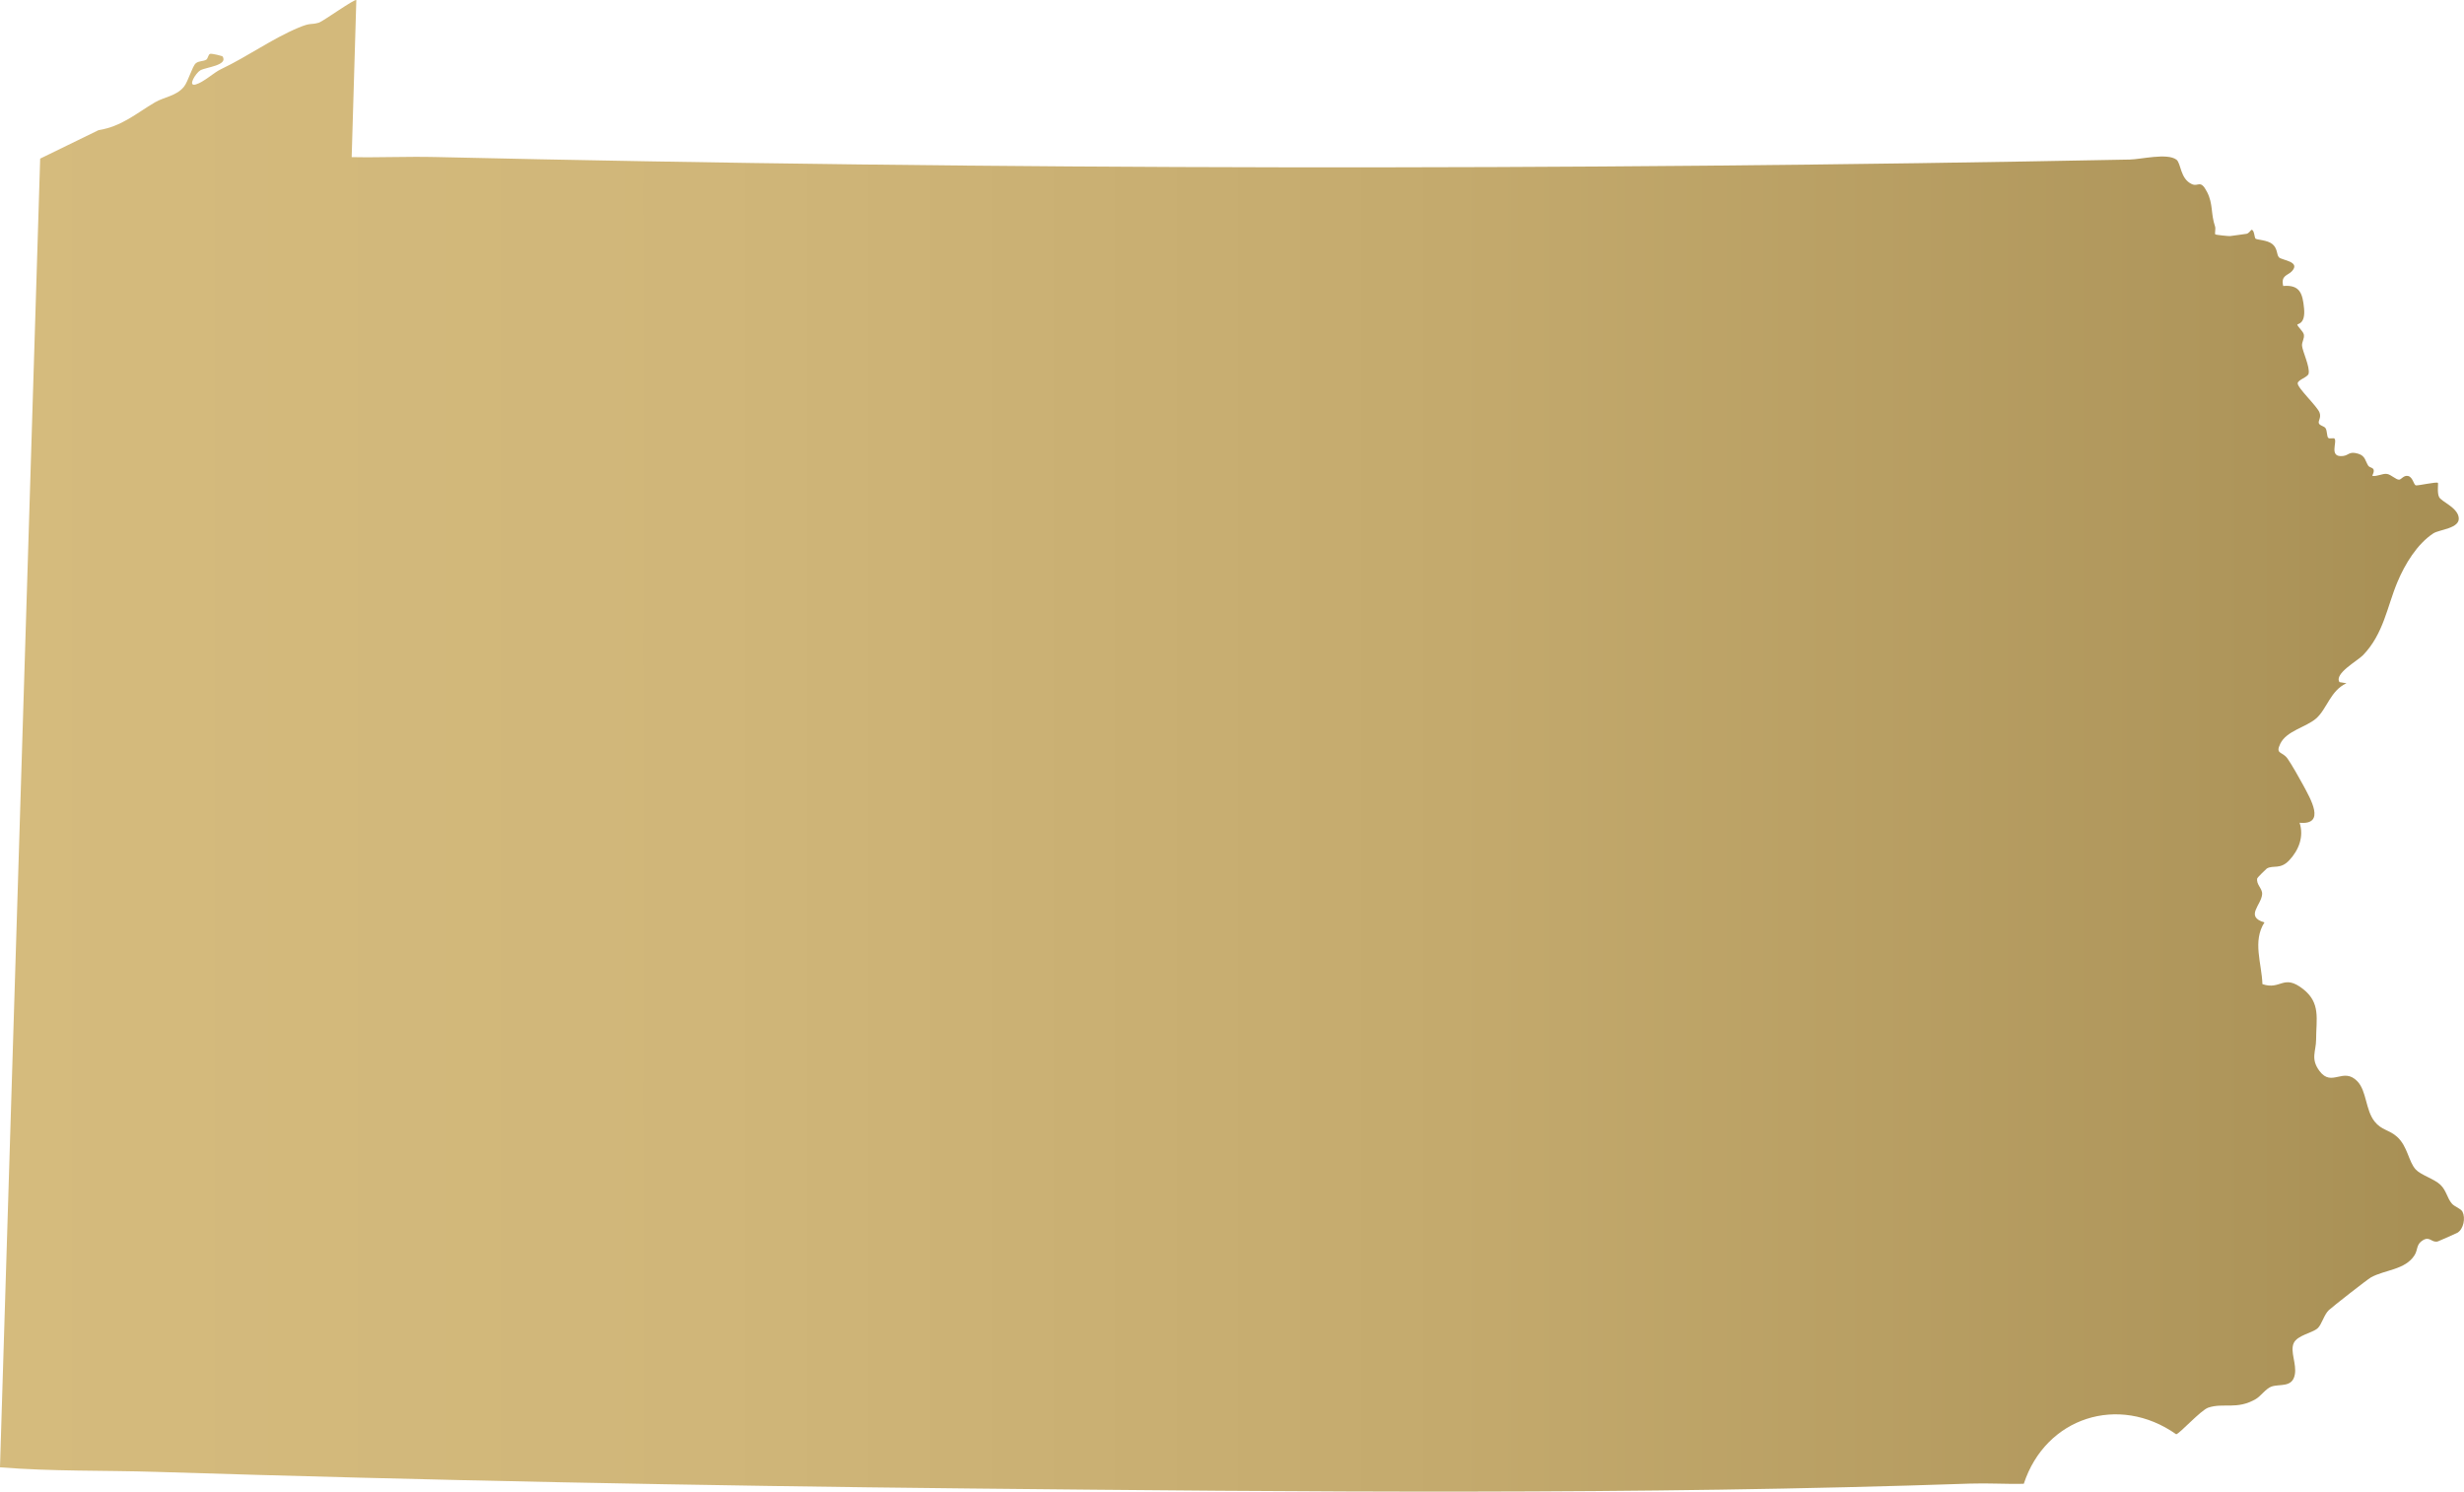
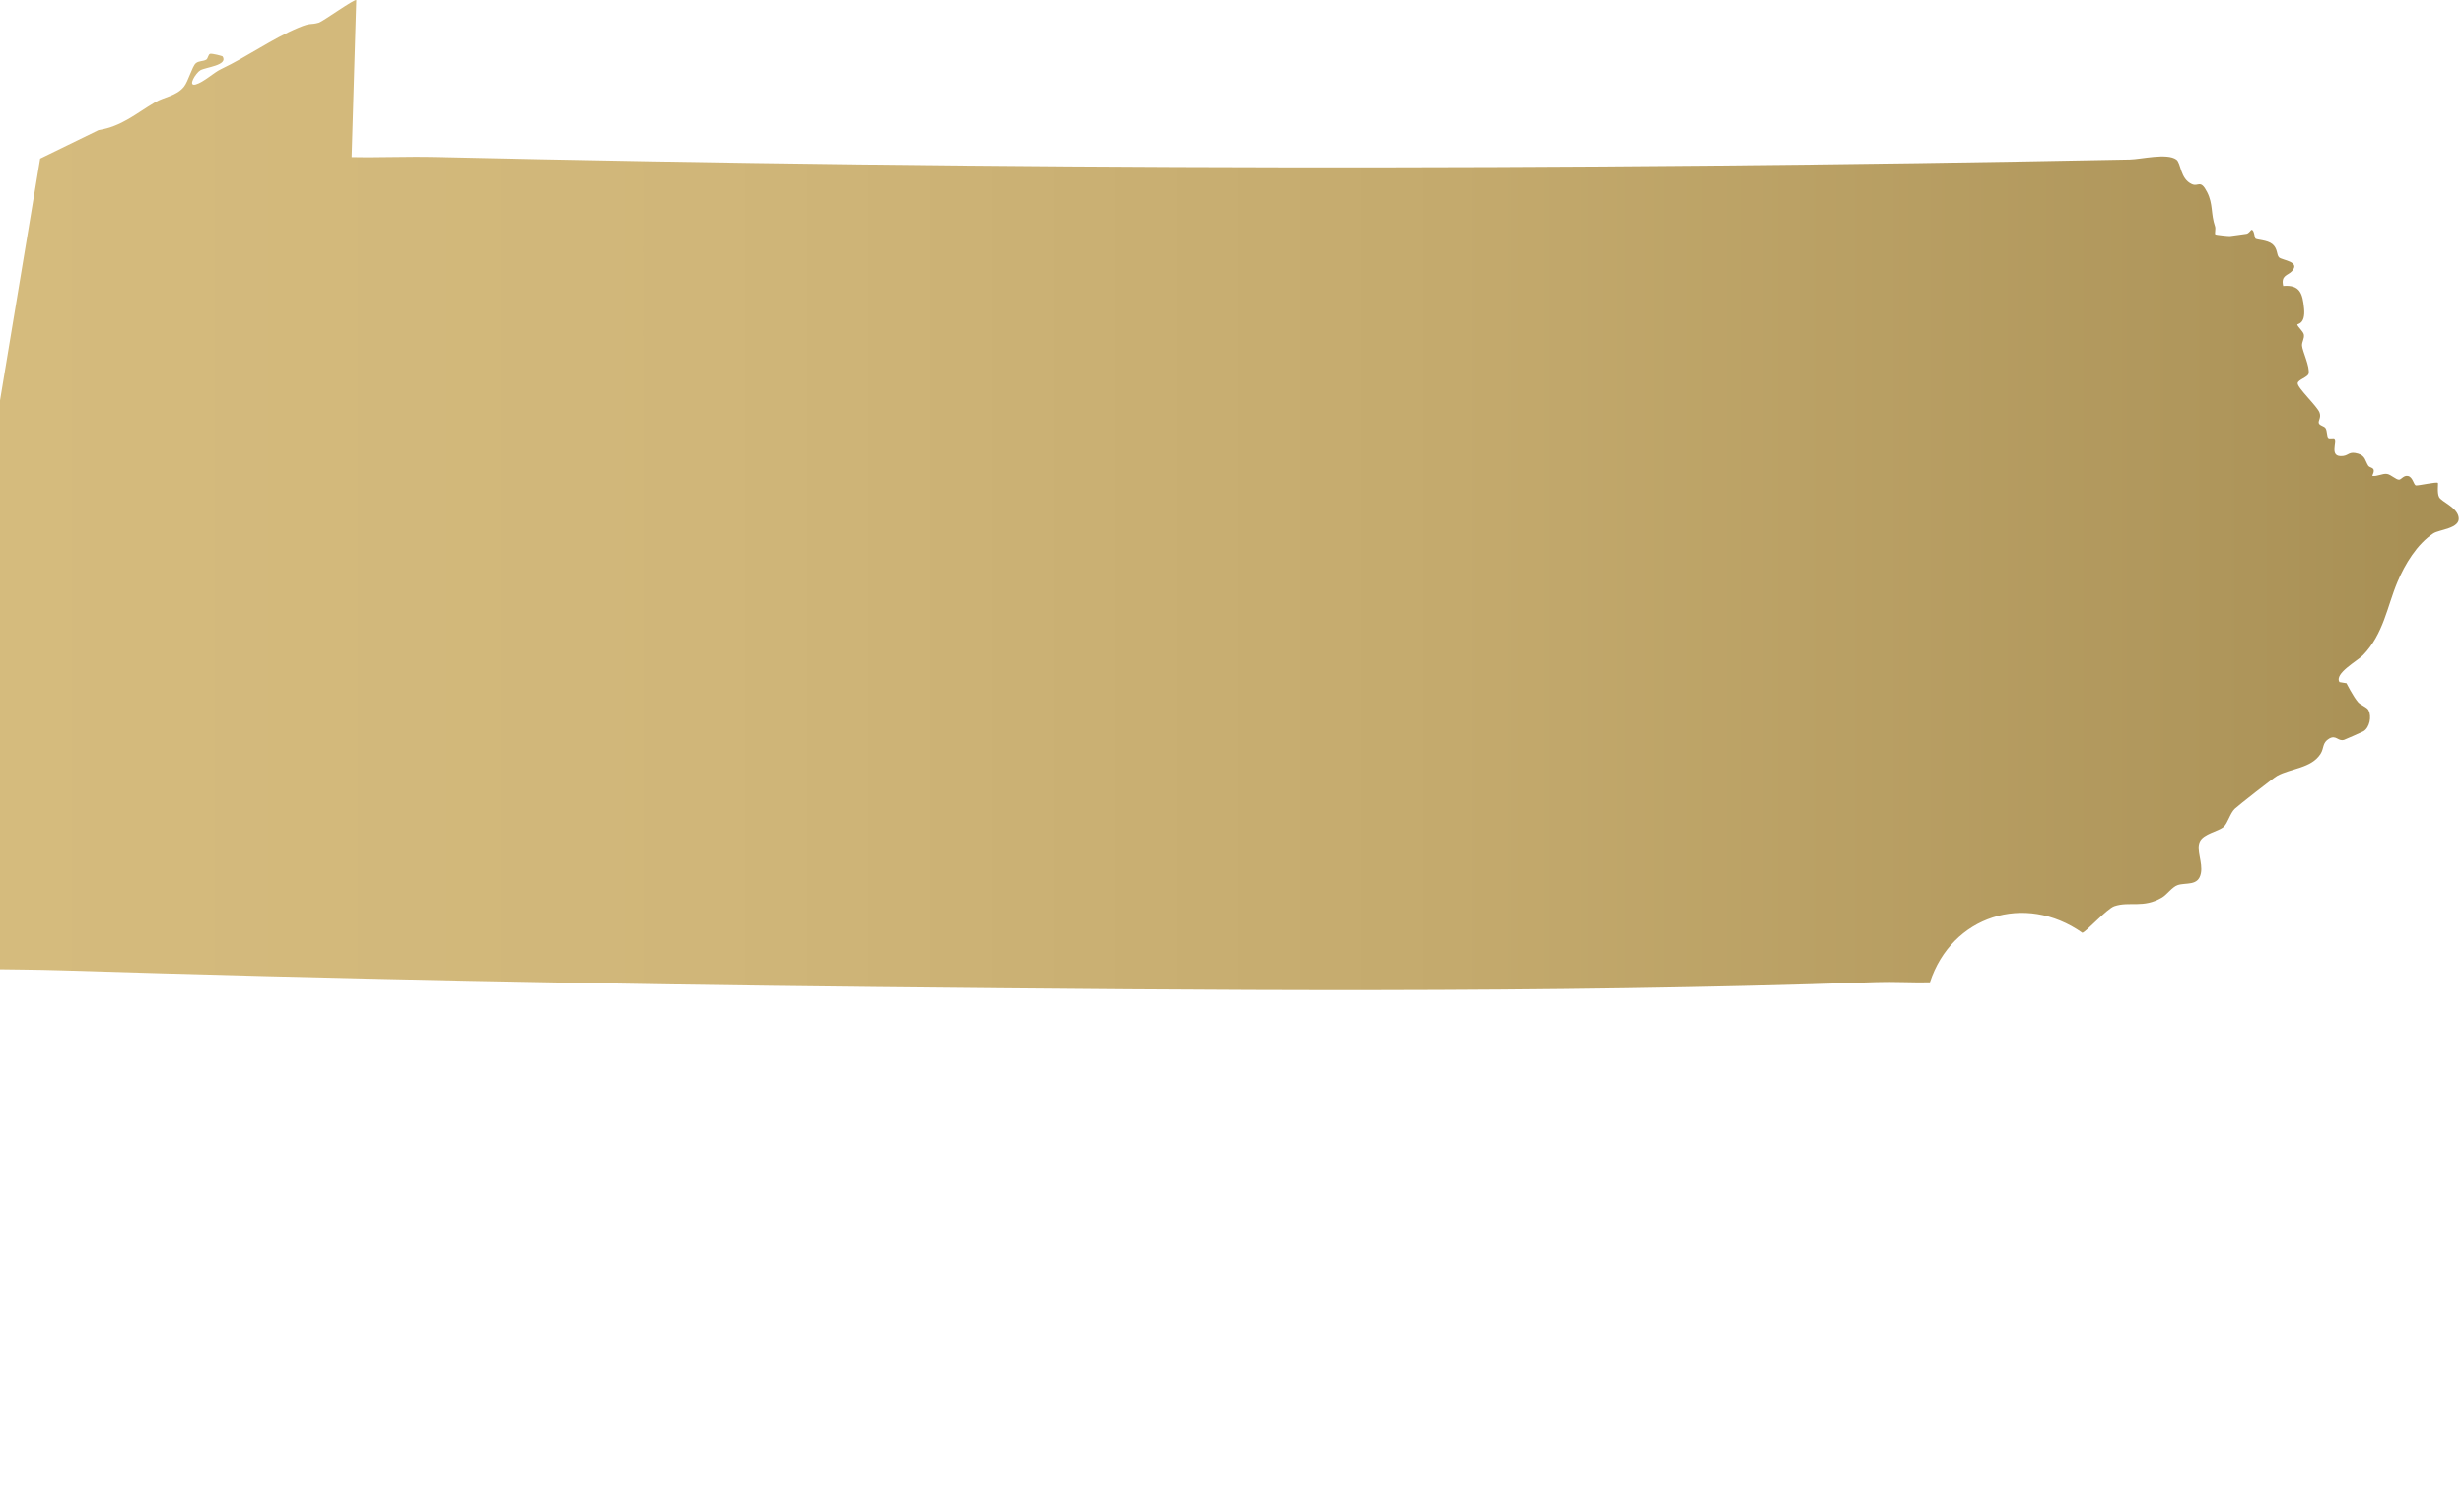
<svg xmlns="http://www.w3.org/2000/svg" id="Layer_2" viewBox="0 0 1050.16 635.83">
  <defs>
    <style>.cls-1{fill:url(#New_Gradient_Swatch);}</style>
    <linearGradient id="New_Gradient_Swatch" x1="0" y1="317.92" x2="1050.16" y2="317.92" gradientUnits="userSpaceOnUse">
      <stop offset="0" stop-color="#d5bb7d" />
      <stop offset=".29" stop-color="#d0b679" />
      <stop offset=".59" stop-color="#c4aa6d" />
      <stop offset=".9" stop-color="#af965b" />
      <stop offset=".98" stop-color="#a89055" />
    </linearGradient>
  </defs>
  <g id="Layer_2-2">
-     <path id="Pennsylvania" class="cls-1" d="M149.87,66.97c11.81.25,23.69-.31,35.5-.04,240.28,5.51,482.05,5.83,722.33,1.08,4.79-.09,15.9-2.89,19.87.02,2.04,1.5,1.56,8.18,6.62,10.46,2.81,1.27,3.62-2.24,6.5,3.41,2.62,5.16,1.48,9.11,3.38,14.65.33.97-.23,3.02.09,3.35.22.23,5.81.81,6.3.73,2.26-.35,5.19-.65,7.02-.97,1.02-.18,1.91-1.7,2.13-1.71,1.19-.03,1.22,3.35,1.7,3.77.6.53,5.08.57,7.18,2.32,2.34,1.95,1.72,4.55,2.83,5.67,1.25,1.26,9.39,1.73,5.47,5.92-1.72,1.85-4.76,1.67-3.69,6.27,7.15-.61,8.29,3.2,8.9,9.61.65,6.86-2.99,6.47-2.89,6.87.26,1.04,2.54,2.86,2.8,4.24.31,1.65-.89,3.12-.78,4.72.16,2.33,3.47,9.07,2.8,11.95-.35,1.5-4.52,2.57-4.65,4.06-.17,1.99,8.4,9.86,9.34,12.57.72,2.06-.58,3.33-.36,4.36.25,1.17,2.29,1.28,2.9,2.25.75,1.17.48,3.51,1.17,4.14.52.46,2.29-.07,2.61.25,1.38,1.36-2.6,8.18,3.66,7.45,2.51-.29,2.57-2.13,6.42-.99,3.14.93,3.01,3.09,4.35,5.16.77,1.18,3.58.34,1.69,4.28,2.13.4,4.27-1.08,6.28-.8,1.72.24,3.92,2.56,5.2,2.44.95-.09,1.94-2.01,3.83-1.56,2.04.49,2.32,3.86,3.33,3.99,1.07.14,8.83-1.62,9.34-1.07.24.26-.42,4.14.49,6.01,1,2.06,7.71,4.33,8.37,8.7.73,4.76-8.23,5.13-10.81,6.82-6.93,4.54-12.12,13.16-15.28,20.69-4.43,10.55-5.91,22.18-14.71,31.25-2.4,2.47-12.35,7.83-10.01,11.46l2.98.49c-6.86,3.11-8.31,10.99-12.95,15.03-4.24,3.69-12.59,5.23-15.25,10.72-2.24,4.61.83,3.19,3.09,6.37,1.64,2.31,5.21,8.59,6.67,11.32,3.07,5.75,9.82,17.06-1.54,16.02,1.9,5.85-.29,11.65-4.44,16.03-3.83,4.04-6.68,1.88-9.52,3.47-.25.14-4.02,3.87-4.08,4.16-.58,2.63,2.2,4.29,2.08,6.72-.22,4.64-7.5,9.61.98,12.11-5.16,8.07-1.16,17.35-.86,26.3,7.93,2.7,8.86-4.56,17.36,2.12,7.55,5.94,5.54,12.75,5.52,21.54-.01,4.97-2.5,8.14,1.48,13.42,5.27,7,10.07-1.94,16.12,4.36,3.96,4.12,3.44,12.24,7.34,17.14,2.94,3.7,6.22,3.49,9.53,6.46,4.59,4.12,4.88,10.62,8,13.98,2.2,2.38,7.88,3.99,10.49,6.49s2.9,5.75,4.92,8.06c1.18,1.35,3.82,2.06,4.52,3.47,1.33,2.67.46,7.26-2.11,8.9-.39.25-7.93,3.58-8.37,3.71-2.66.75-3.35-2.29-6.35-.52s-2.1,4.03-3.63,6.44c-3.98,6.26-12.67,6.17-18.55,9.42-1.53.85-16.48,12.57-17.98,13.99-2.07,1.96-2.99,6.12-4.77,7.72-2.26,2.03-8.62,2.92-10.18,6.32-1.64,3.58,1.34,8.86.46,13.45-1.08,5.62-6.31,3.84-9.92,5.06-2.32.79-4.57,4.08-6.67,5.31-8.06,4.73-13.8,1.48-20.29,3.68-3.19,1.08-12.17,11.09-13.67,11.35-24.48-17.25-55.66-7.25-64.96,21.12-7.6.16-15.27-.35-22.86-.09-141.71,4.87-284.61,3.53-426.6,2.08-115.41-1.18-231.32-3.48-346.6-7.08-22.17-.69-44.39-.15-66.48-1.95L17.12,67.61l24.85-12.12c10.03-1.63,16.03-7.15,24.09-11.88,3.94-2.31,9.12-2.66,12.34-6.64,1.81-2.24,3.51-8.64,5.02-9.96,1.32-1.15,3.09-.75,4.48-1.57.79-.47.8-2.3,1.71-2.49.83-.18,5.12.88,5.28,1.13,2.38,3.81-7.12,4.54-9.5,5.89-1.9,1.08-5.65,7.06-1.97,6.03,3.37-.95,7.77-5.08,10.57-6.41,11.97-5.71,21.73-12.96,33.18-17.77,5.67-2.38,5-1.08,8.74-2.17,1.72-.5,15.4-10.35,15.96-9.6l-1.98,66.93Z" />
+     <path id="Pennsylvania" class="cls-1" d="M149.87,66.97c11.81.25,23.69-.31,35.5-.04,240.28,5.51,482.05,5.83,722.33,1.08,4.79-.09,15.9-2.89,19.87.02,2.04,1.5,1.56,8.18,6.62,10.46,2.81,1.27,3.62-2.24,6.5,3.41,2.62,5.16,1.48,9.11,3.38,14.65.33.97-.23,3.02.09,3.35.22.23,5.81.81,6.3.73,2.26-.35,5.19-.65,7.02-.97,1.02-.18,1.91-1.7,2.13-1.71,1.19-.03,1.22,3.35,1.7,3.77.6.53,5.08.57,7.18,2.32,2.34,1.95,1.72,4.55,2.83,5.67,1.25,1.26,9.39,1.73,5.47,5.92-1.72,1.85-4.76,1.67-3.69,6.27,7.15-.61,8.29,3.2,8.9,9.61.65,6.86-2.99,6.47-2.89,6.87.26,1.04,2.54,2.86,2.8,4.24.31,1.65-.89,3.12-.78,4.72.16,2.33,3.47,9.07,2.8,11.95-.35,1.5-4.52,2.57-4.65,4.06-.17,1.99,8.4,9.86,9.34,12.57.72,2.06-.58,3.33-.36,4.36.25,1.17,2.29,1.28,2.9,2.25.75,1.17.48,3.51,1.17,4.14.52.46,2.29-.07,2.61.25,1.38,1.36-2.6,8.18,3.66,7.45,2.51-.29,2.57-2.13,6.42-.99,3.14.93,3.01,3.09,4.35,5.16.77,1.18,3.58.34,1.69,4.28,2.13.4,4.27-1.08,6.28-.8,1.72.24,3.92,2.56,5.2,2.44.95-.09,1.94-2.01,3.83-1.56,2.04.49,2.32,3.86,3.33,3.99,1.07.14,8.83-1.62,9.34-1.07.24.26-.42,4.14.49,6.01,1,2.06,7.71,4.33,8.37,8.7.73,4.76-8.23,5.13-10.81,6.82-6.93,4.54-12.12,13.16-15.28,20.69-4.43,10.55-5.91,22.18-14.71,31.25-2.4,2.47-12.35,7.83-10.01,11.46l2.98.49s2.9,5.75,4.92,8.06c1.18,1.35,3.82,2.06,4.52,3.47,1.33,2.67.46,7.26-2.11,8.9-.39.25-7.93,3.58-8.37,3.71-2.66.75-3.35-2.29-6.35-.52s-2.1,4.03-3.63,6.44c-3.98,6.26-12.67,6.17-18.55,9.42-1.53.85-16.48,12.57-17.98,13.99-2.07,1.96-2.99,6.12-4.77,7.72-2.26,2.03-8.62,2.92-10.18,6.32-1.64,3.58,1.34,8.86.46,13.45-1.08,5.62-6.31,3.84-9.92,5.06-2.32.79-4.57,4.08-6.67,5.31-8.06,4.73-13.8,1.48-20.29,3.68-3.19,1.08-12.17,11.09-13.67,11.35-24.48-17.25-55.66-7.25-64.96,21.12-7.6.16-15.27-.35-22.86-.09-141.71,4.87-284.61,3.53-426.6,2.08-115.41-1.18-231.32-3.48-346.6-7.08-22.17-.69-44.39-.15-66.48-1.95L17.12,67.61l24.85-12.12c10.03-1.63,16.03-7.15,24.09-11.88,3.94-2.31,9.12-2.66,12.34-6.64,1.81-2.24,3.51-8.64,5.02-9.96,1.32-1.15,3.09-.75,4.48-1.57.79-.47.8-2.3,1.71-2.49.83-.18,5.12.88,5.28,1.13,2.38,3.81-7.12,4.54-9.5,5.89-1.9,1.08-5.65,7.06-1.97,6.03,3.37-.95,7.77-5.08,10.57-6.41,11.97-5.71,21.73-12.96,33.18-17.77,5.67-2.38,5-1.08,8.74-2.17,1.72-.5,15.4-10.35,15.96-9.6l-1.98,66.93Z" />
  </g>
</svg>